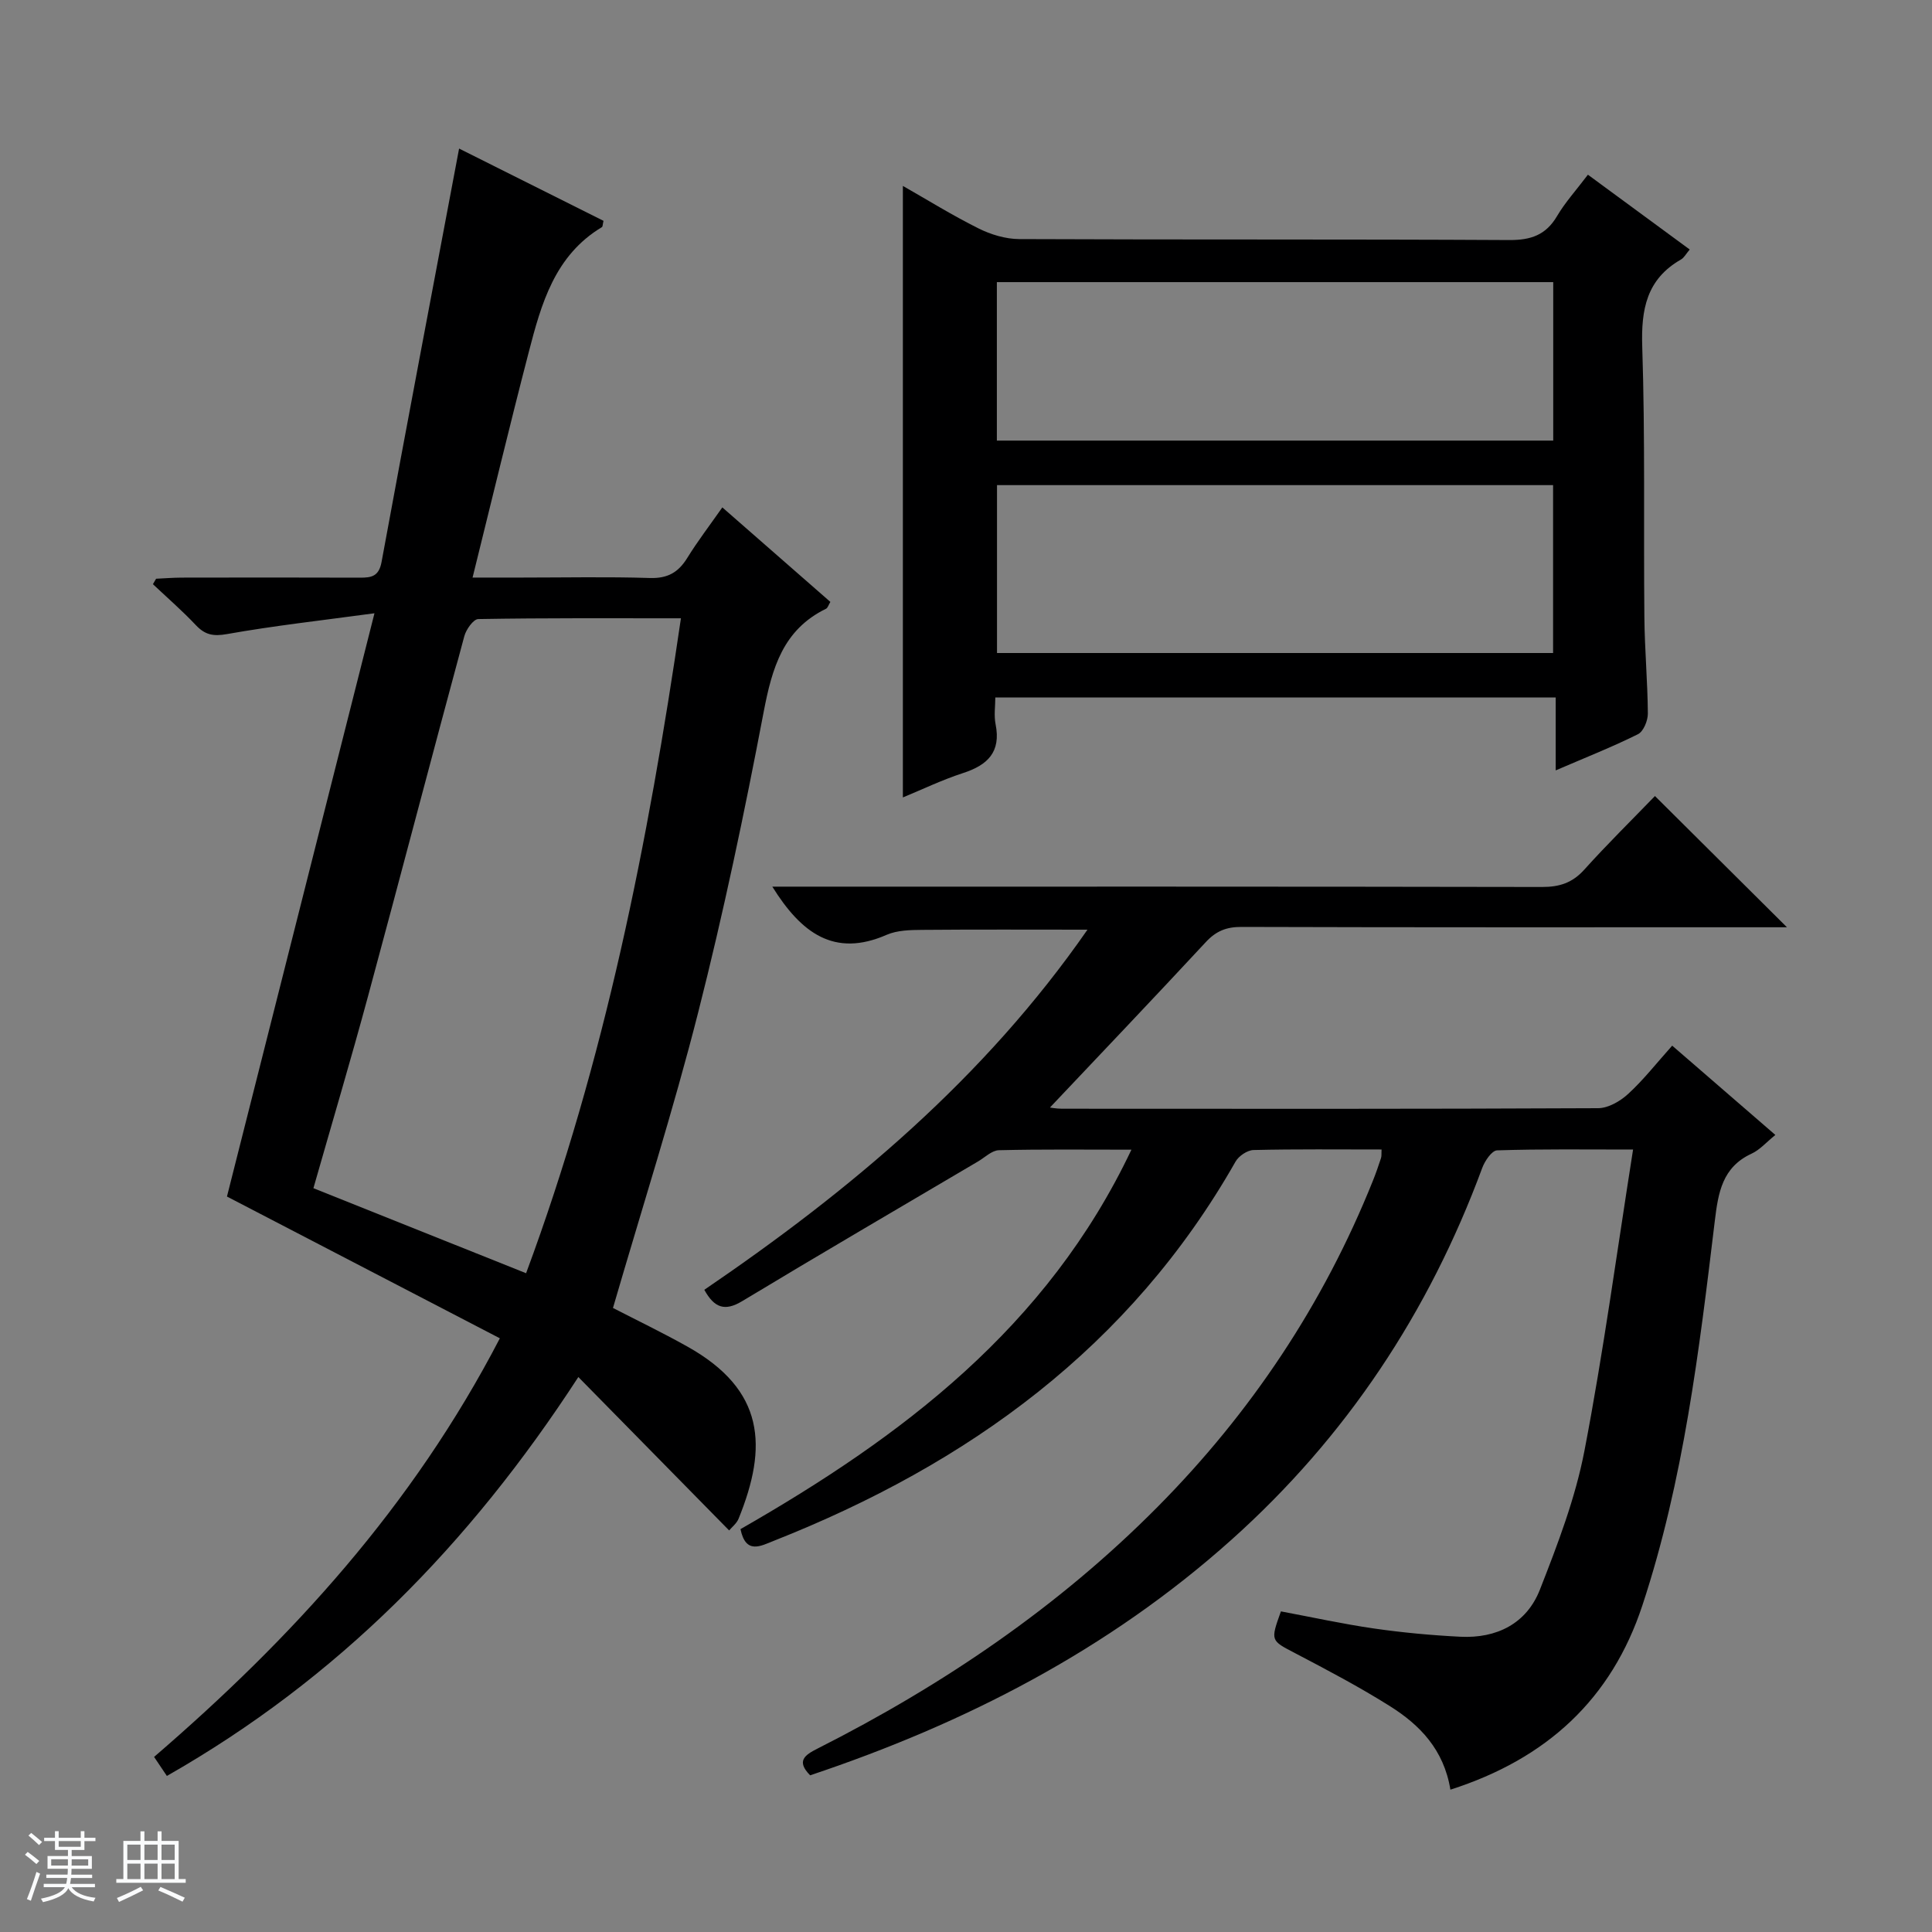
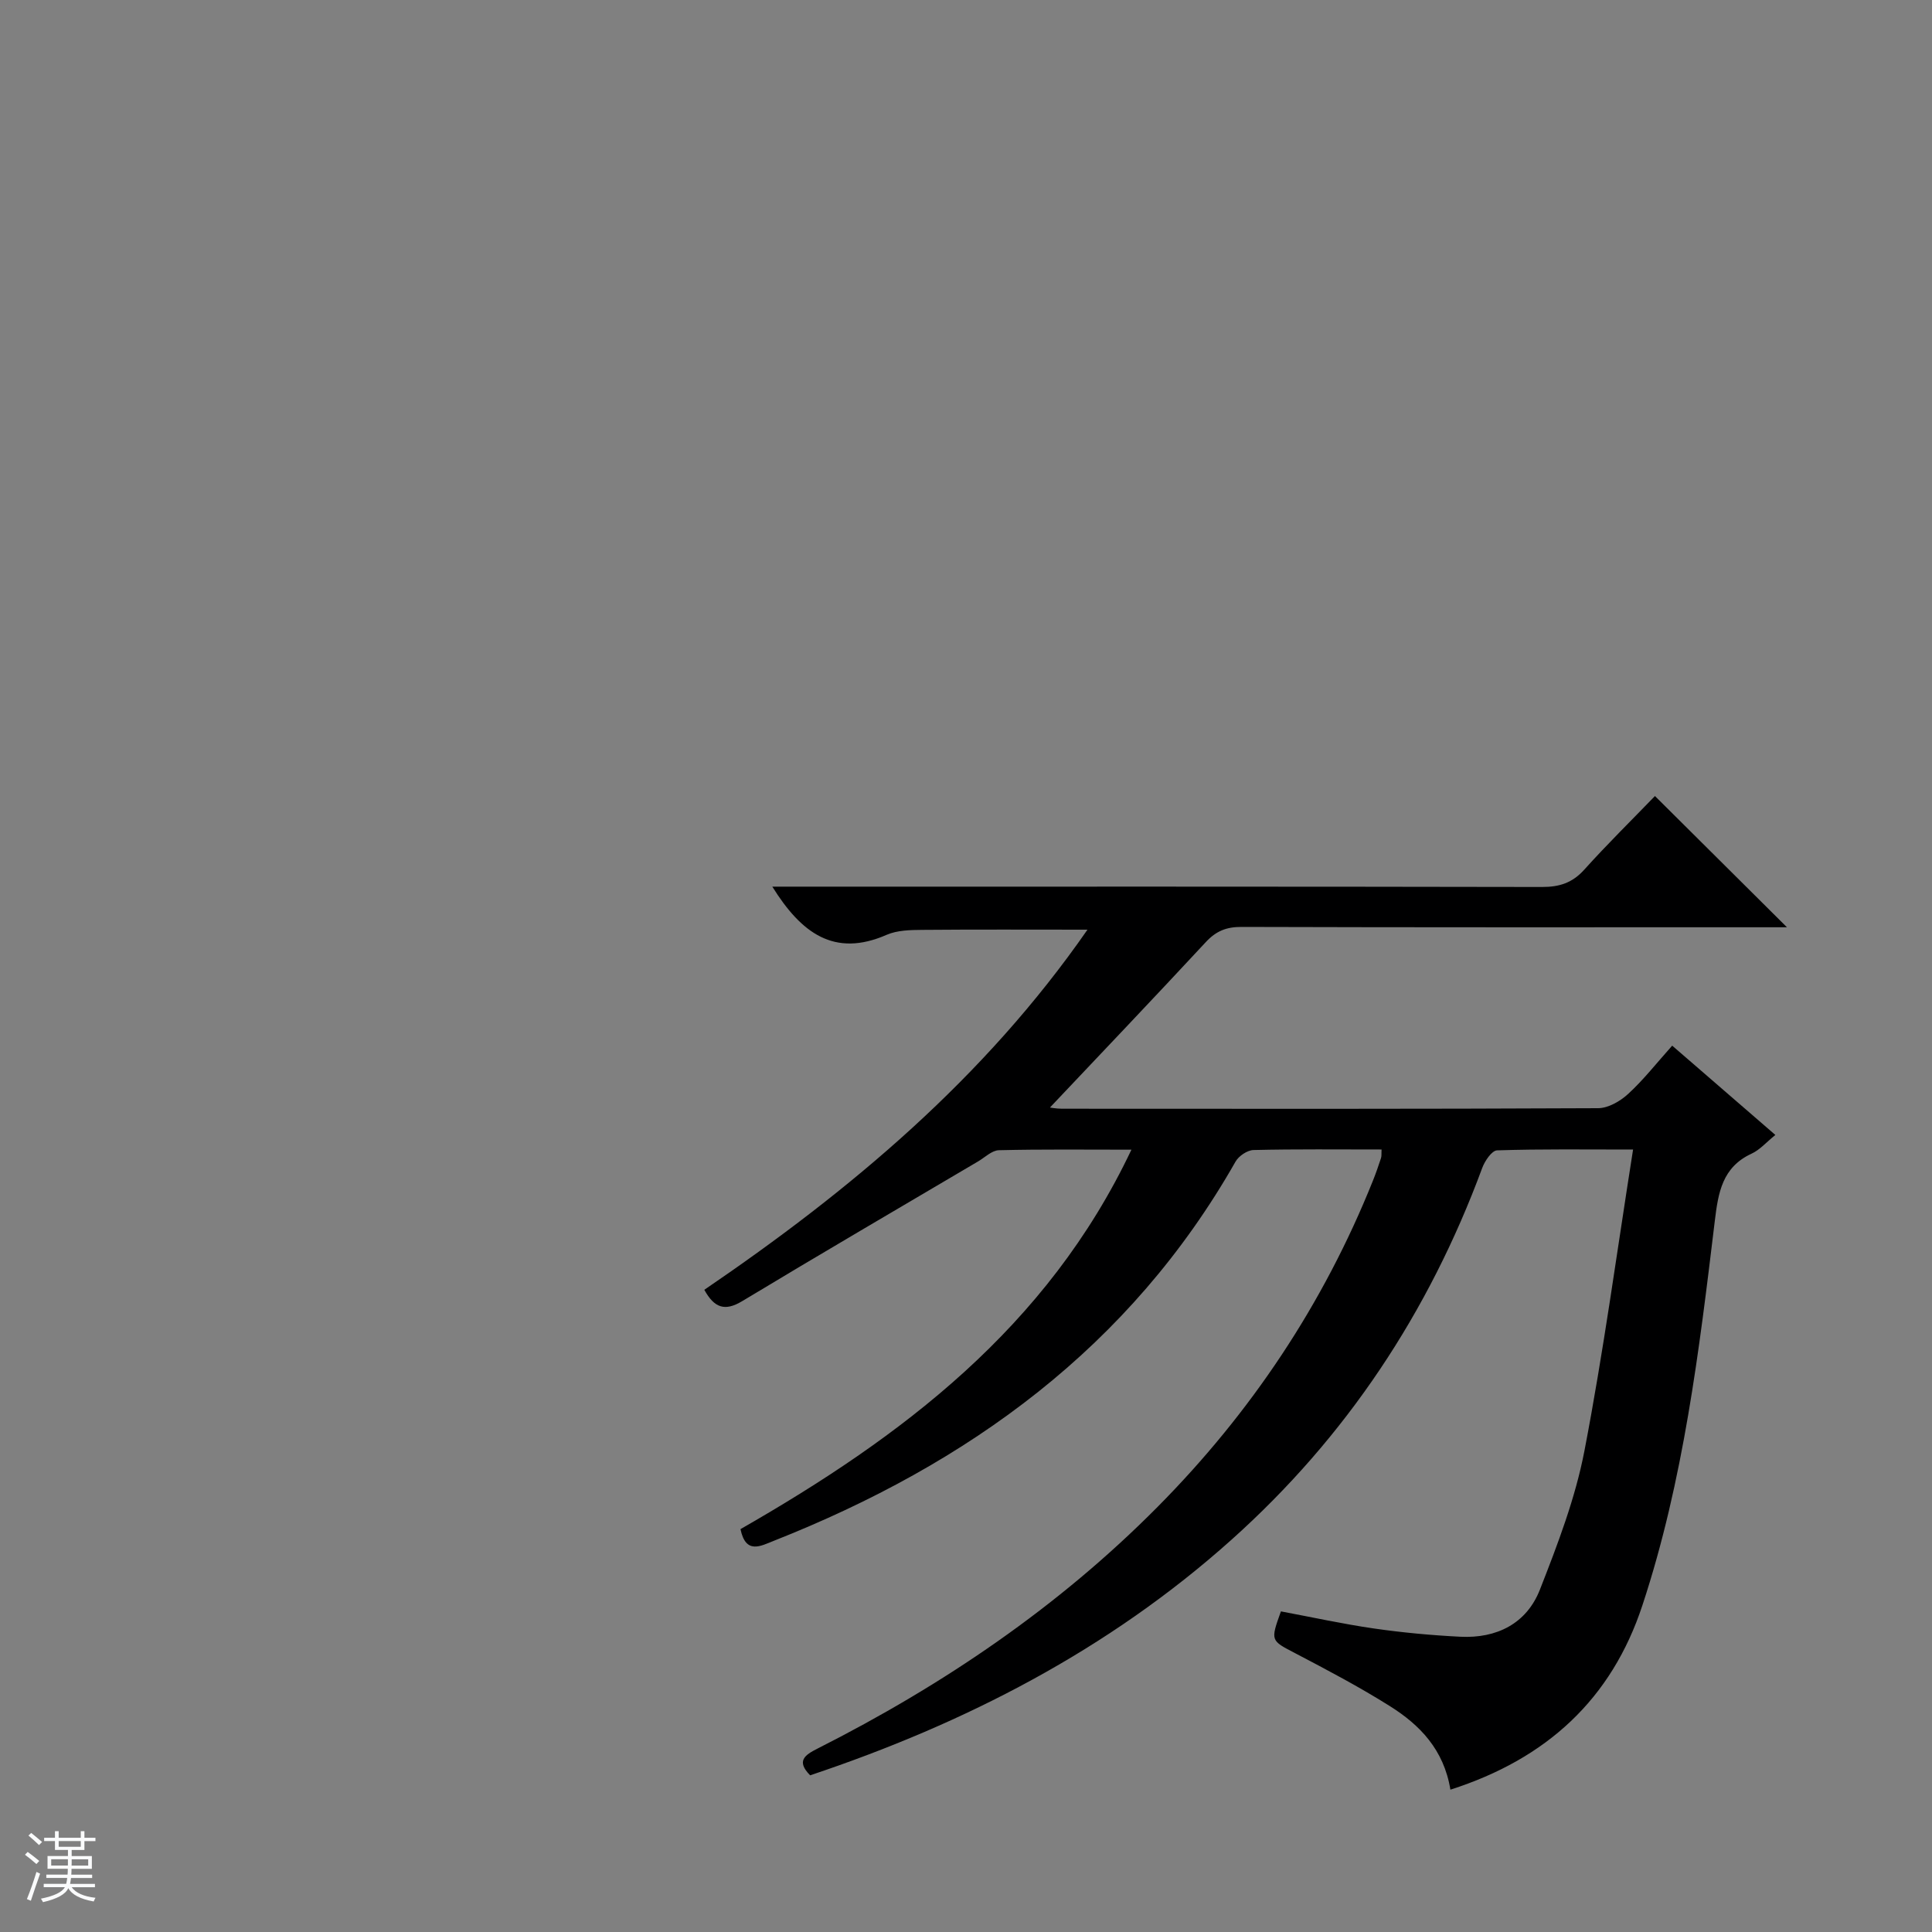
<svg xmlns="http://www.w3.org/2000/svg" enable-background="new 0 0 400 400" viewBox="0 0 400 400">
  <rect x="0" y="0" width="400" height="400" fill="#808080" stroke="none" />
  <path d="m5.17 384 .56-.58c.85.61 1.65 1.24 2.4 1.87l-.59.64c-.84-.73-1.63-1.38-2.37-1.93m1.22 9.53-.82-.34c.71-1.76 1.37-3.64 1.98-5.63.24.13.5.25.76.36-.6 1.67-1.24 3.54-1.92 5.61m-.5-13.5.57-.54c.56.44 1.31 1.06 2.26 1.87l-.64.64c-.68-.66-1.41-1.32-2.19-1.97m3.25.46h2.24v-1.36h.77v1.36h4.57v-1.36h.76v1.36h2.28v.69h-2.28v1.84h-2.64v1.26h4.18v2.64h-4.21c0 .45-.02.86-.05 1.21h4.32v.69h-4.38c-.04.34-.1.75-.19 1.22h5.15v.69h-4.82c.87 1.19 2.51 1.92 4.93 2.19-.17.31-.3.57-.37.76-2.77-.49-4.52-1.41-5.26-2.76-.56 1.26-2.3 2.23-5.24 2.9-.12-.24-.26-.48-.43-.72 2.73-.55 4.38-1.34 4.96-2.38h-4.38v-.69h4.65c.1-.38.17-.79.21-1.22h-4.32v-.69h4.4c.03-.34.05-.75.05-1.21h-4.2v-2.64h4.23v-1.26h-2.69v-1.84h-2.24zm1.46 4.46v1.29h3.45c.01-.4.02-.57.01-.53v-.32-.45h-3.46zm1.55-2.59h4.57v-1.19h-4.57zm6.11 2.59h-3.42v.77c-.01.19-.01.37-.02.53h3.44z" fill="#fafbfc" />
-   <path d="m32.63 379.16h.82v1.98h3.54v7.89h1.46v.78h-14.37v-.78h1.46v-7.89h3.54v-1.98h.82v1.98h2.73zm-3.49 11.48.5.73c-1.61.82-3.28 1.63-5 2.41-.13-.27-.28-.55-.44-.82 1.75-.72 3.4-1.49 4.94-2.32m-2.78-5.55h2.73v-3.18h-2.73zm0 3.95h2.73v-3.2h-2.73zm3.54-3.95h2.73v-3.18h-2.73zm0 3.95h2.73v-3.2h-2.73zm7.89 4.68c-1.84-.92-3.51-1.7-5.02-2.32l.45-.73c1.89.8 3.57 1.55 5.04 2.23zm-1.62-11.81h-2.73v3.18h2.73zm-2.73 7.13h2.73v-3.2h-2.73v3.19z" fill="#fafbfc" />
  <g fill="#000001">
    <path d="m300.29 370.53c-1.36-8.32-6.35-13.41-12.52-17.29-6.31-3.97-12.93-7.46-19.54-10.92-5.16-2.7-5.24-2.54-3.03-8.7 6.38 1.19 12.81 2.61 19.32 3.55 5.91.85 11.88 1.4 17.84 1.7 7.52.37 13.7-2.72 16.46-9.75 3.67-9.36 7.33-18.92 9.22-28.74 3.94-20.48 6.72-41.18 10.07-62.38-9.9 0-19.03-.13-28.15.17-1.09.03-2.55 2.19-3.08 3.64-11.05 29.9-28.16 55.72-51.94 77-25.44 22.77-55.1 38.01-87.21 48.75-2.93-2.97-1.1-4.2 1.5-5.52 26.02-13.16 49.92-29.34 70.5-50.12 19.31-19.5 34.28-41.93 44.51-67.45.62-1.54 1.16-3.11 1.68-4.69.15-.45.07-.98.12-1.79-8.88 0-17.7-.1-26.51.11-1.28.03-3.06 1.23-3.72 2.39-21.83 38.41-55.32 62.6-95.6 78.52-2.71 1.07-5.8 2.88-6.9-2.42 33.32-19.08 63.48-41.7 80.94-78.56-9.62 0-18.54-.11-27.44.11-1.45.04-2.88 1.47-4.29 2.31-16.3 9.62-32.65 19.16-48.86 28.94-3.59 2.16-5.76 1.41-7.84-2.35 30.18-20.55 57.97-43.79 79.33-74.56-11.78 0-23-.06-34.21.04-2.47.02-5.17.07-7.36 1.02-10.89 4.77-17.72-.4-23.68-9.97h5.89c51.15 0 102.31-.03 153.46.07 3.61.01 6.29-.85 8.75-3.58 4.78-5.31 9.88-10.32 14.64-15.25 9.24 9.19 17.97 17.86 27.33 27.17-2.1 0-3.79 0-5.48 0-35.83 0-71.65.04-107.48-.07-3.09-.01-5.23.85-7.34 3.12-10.75 11.58-21.65 23.01-32.28 34.26-.11-.01 1.2.26 2.51.26 36.99.02 73.98.07 110.97-.11 2.12-.01 4.61-1.46 6.25-2.98 3.16-2.9 5.83-6.33 9.09-9.97 7.13 6.18 14.09 12.2 21.36 18.49-1.87 1.51-3.22 3.09-4.94 3.88-6.04 2.79-6.89 8.05-7.59 13.85-3.24 26.87-6.46 53.77-14.99 79.63-6.39 19.43-19.81 31.81-39.76 38.19z" />
-     <path d="m34.55 367.69c-.96-1.42-1.68-2.49-2.65-3.94 28.52-24.55 53.53-51.87 71.59-86.67-18.86-9.8-37.5-19.48-56.5-29.35 9.9-39.16 20.01-79.14 30.54-120.76-10.99 1.49-20.82 2.58-30.54 4.31-2.87.51-4.56.15-6.46-1.87-2.8-2.97-5.9-5.66-8.87-8.46.22-.38.44-.75.66-1.13 1.74-.08 3.48-.22 5.23-.23 12.33-.02 24.66-.04 36.99.01 2.4.01 3.91-.28 4.46-3.26 5.22-28.4 10.62-56.76 16.05-85.58 9.69 4.84 19.83 9.92 29.9 14.96-.18.74-.15 1.2-.34 1.31-9.77 5.87-12.55 15.88-15.14 25.88-3.95 15.2-7.61 30.48-11.63 46.67h10.23c8.83 0 17.67-.19 26.49.09 3.64.11 5.86-1.14 7.71-4.12 2.17-3.52 4.7-6.81 7.28-10.5 7.58 6.63 14.94 13.07 22.37 19.57-.39.64-.54 1.23-.89 1.41-8.91 4.34-11.18 12.27-12.91 21.31-3.97 20.85-8.33 41.66-13.56 62.23-5.18 20.4-11.62 40.49-17.65 61.23 4.63 2.39 10.12 5.03 15.42 8 16.05 8.99 16.65 20.7 10.59 35.62-.4 1-1.4 1.76-1.96 2.44-10.25-10.43-20.35-20.7-31.22-31.76-22.63 34.83-49.91 62.5-85.19 82.59zm74.37-104.08c16.3-43.92 25.27-89.24 32.06-135.6-14.38 0-28.18-.08-41.96.16-1.01.02-2.52 2.16-2.89 3.55-6.71 24.81-13.21 49.68-19.92 74.49-3.58 13.24-7.5 26.4-11.32 39.79 14.74 5.89 29.15 11.66 44.03 17.61z" />
-     <path d="m328.76 36.17c7.19 5.29 13.99 10.28 21.08 15.49-.77.9-1.16 1.69-1.8 2.06-7.14 4.08-8.29 10.33-8.03 18.09.61 18.64.26 37.32.44 55.98.06 6.65.67 13.29.72 19.93.01 1.47-.9 3.72-2.05 4.29-5.32 2.65-10.86 4.83-17.03 7.49 0-5.3 0-10.01 0-15.1-38.79 0-77.02 0-116.02 0 0 1.75-.31 3.73.06 5.57 1.14 5.72-1.64 8.43-6.73 10.08-4.37 1.42-8.55 3.44-12.47 5.05 0-42.26 0-84.29 0-126.61 4.99 2.84 10.19 6.07 15.64 8.79 2.56 1.28 5.6 2.2 8.43 2.22 33.83.15 67.66.01 101.49.2 4.47.02 7.57-1.04 9.88-4.96 1.68-2.85 3.95-5.34 6.39-8.57zm-7.21 64.27c-38.62 0-76.97 0-115.13 0v34.76h115.13c0-11.82 0-23.25 0-34.76zm.03-42.03c-38.83 0-77.06 0-115.19 0v32.81h115.19c0-11.13 0-21.89 0-32.81z" />
  </g>
</svg>